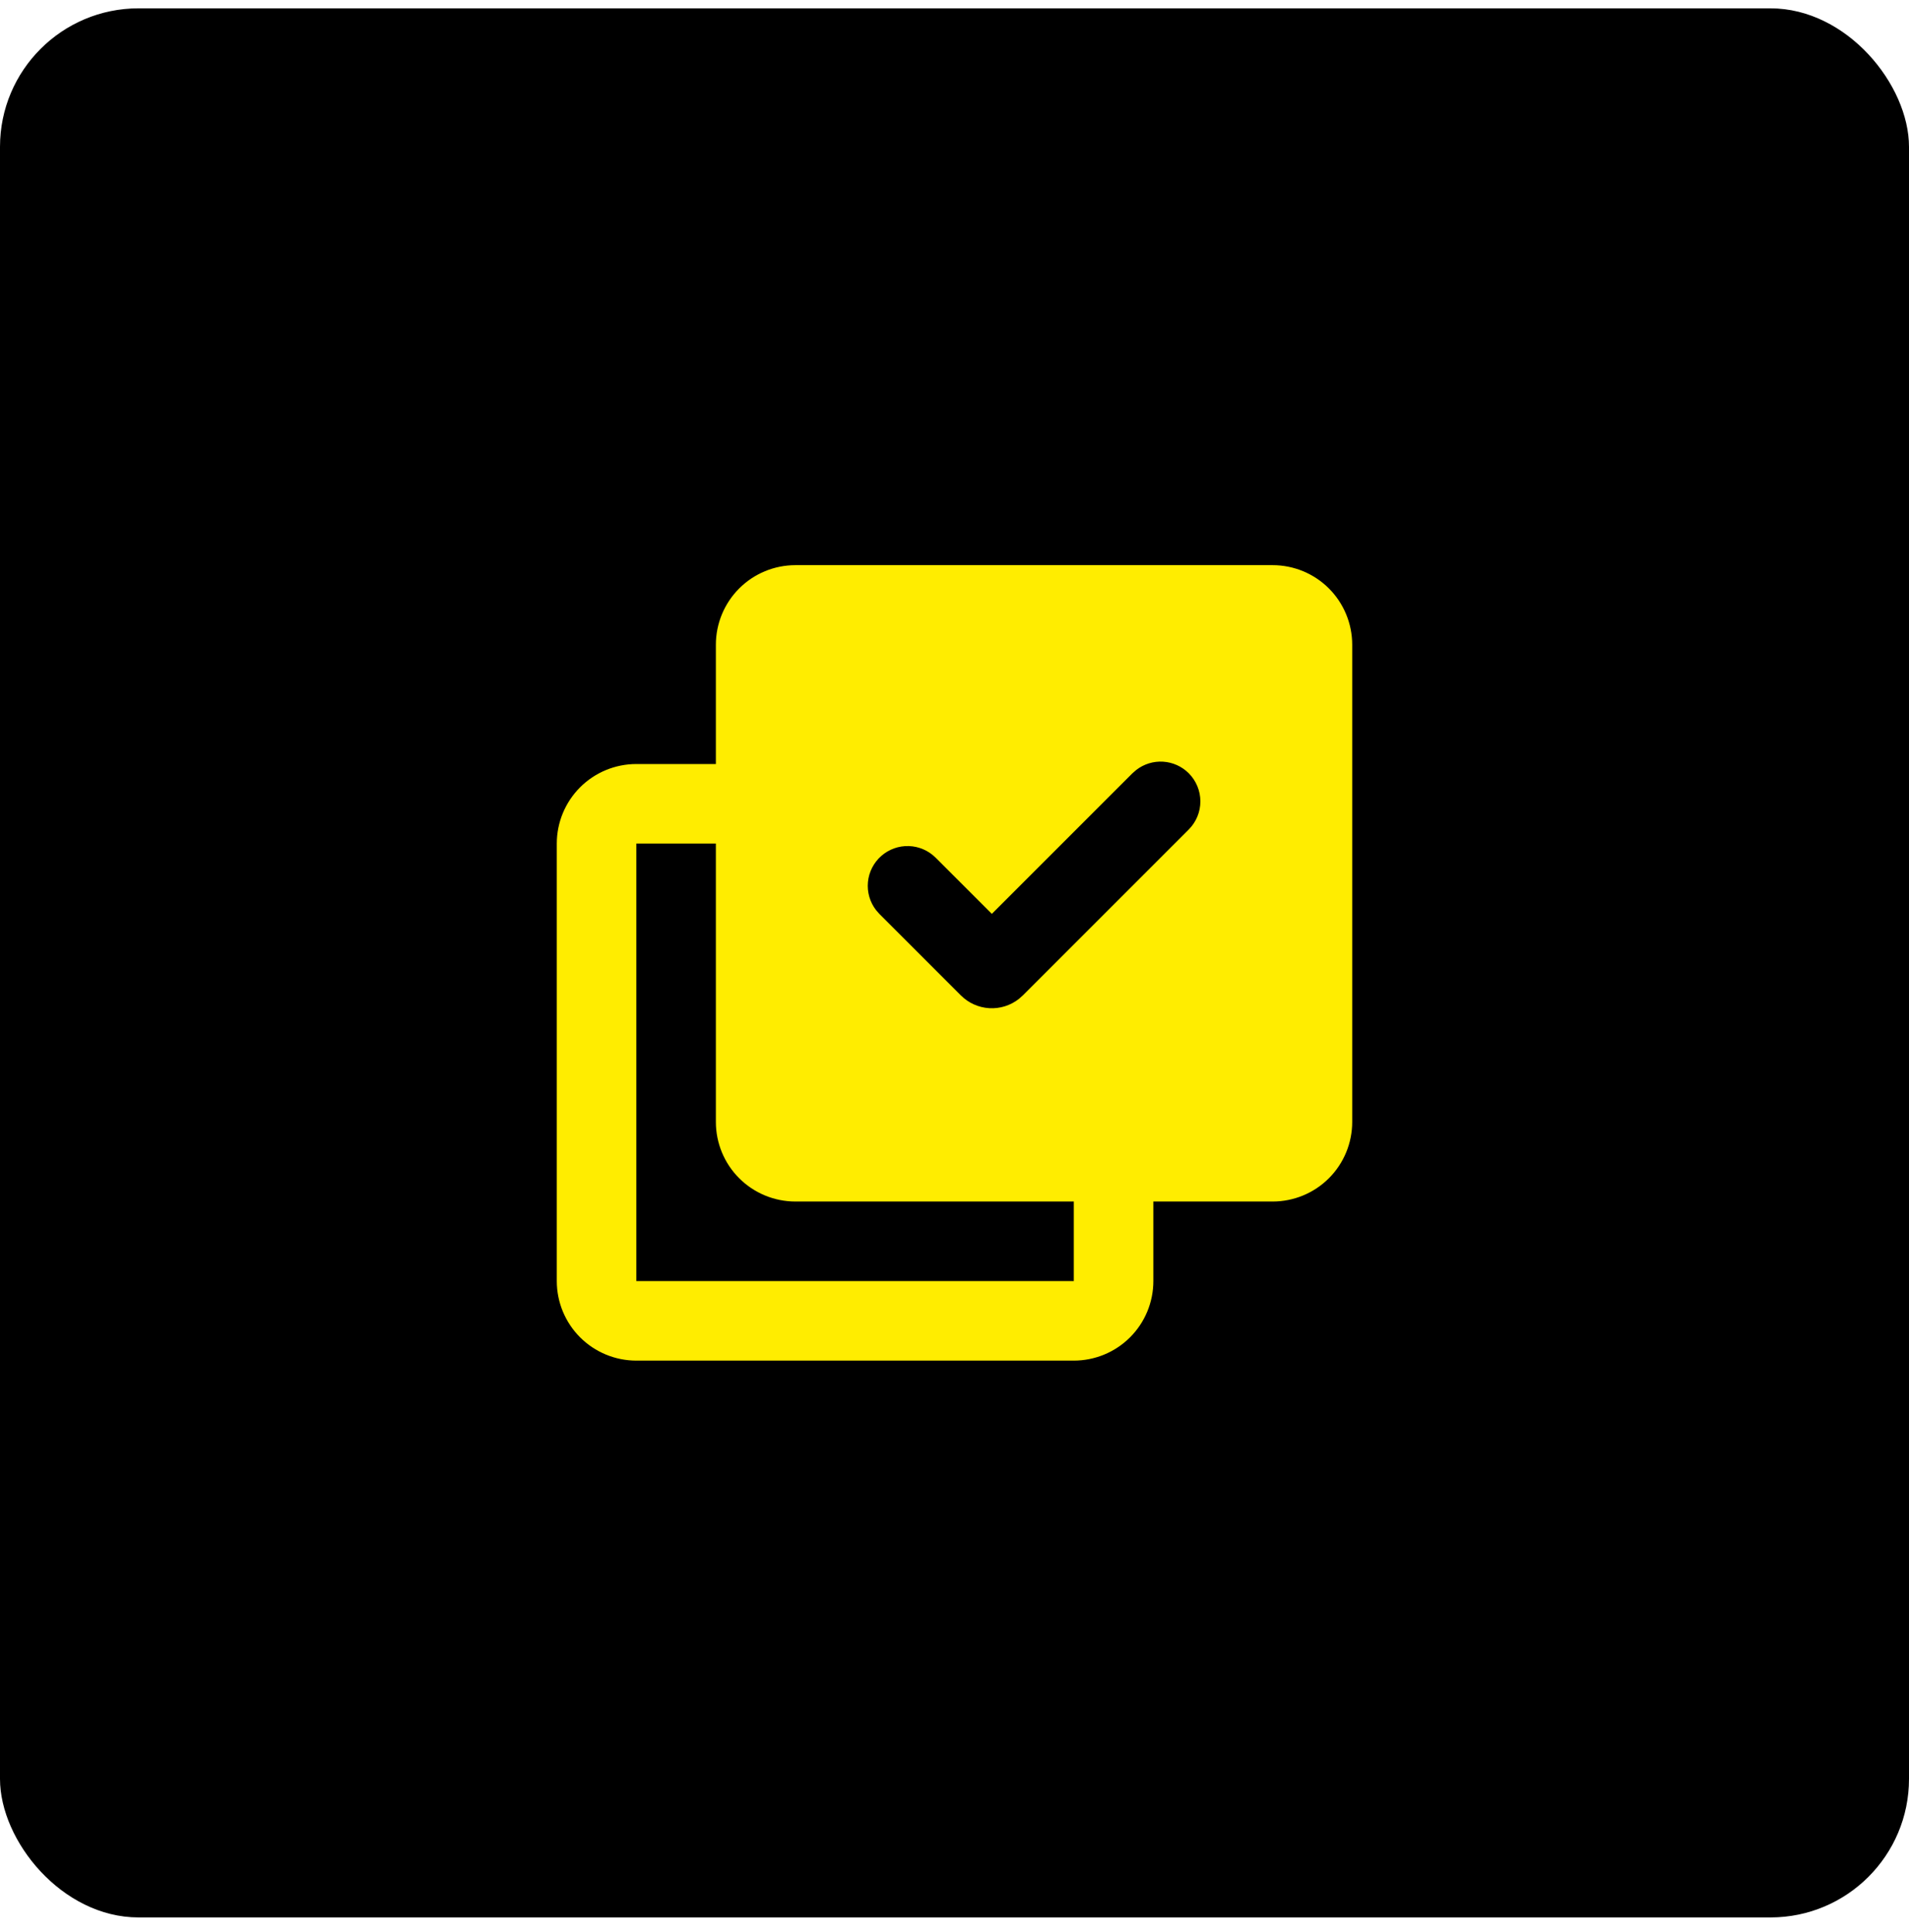
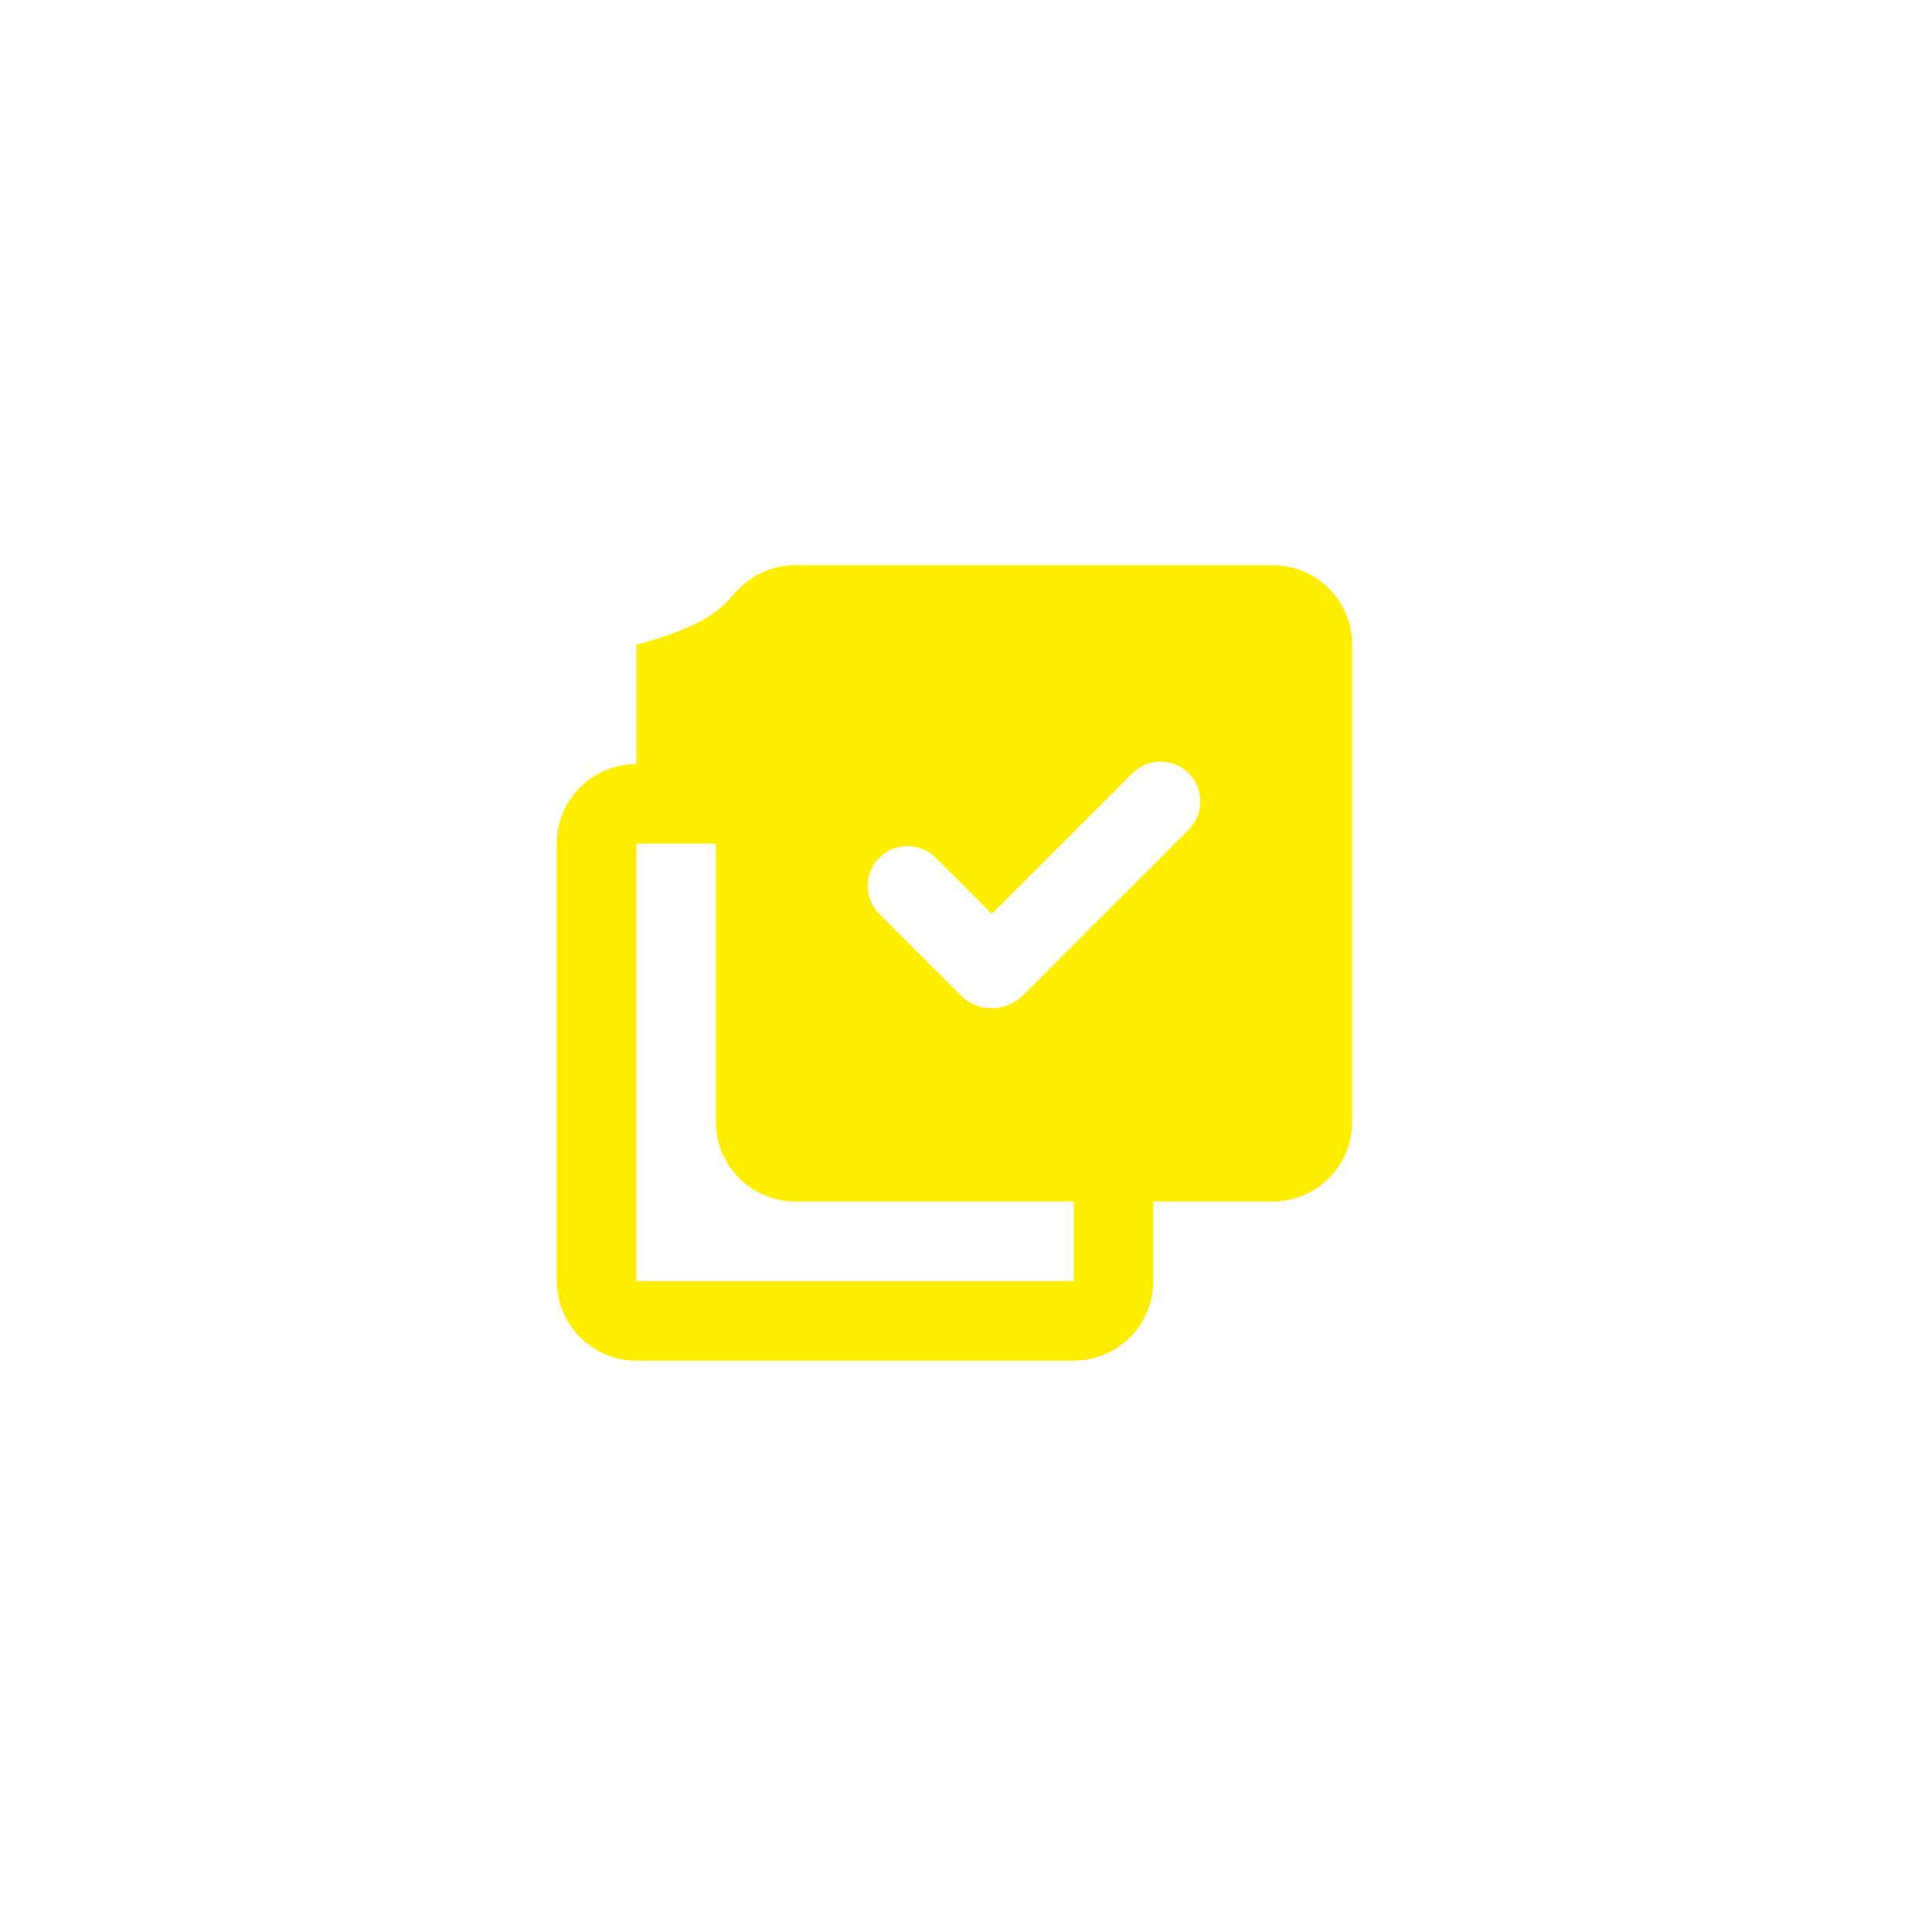
<svg xmlns="http://www.w3.org/2000/svg" width="84" height="85" viewBox="0 0 84 85" fill="none">
-   <rect y="0.367" width="84" height="84" rx="6.095" fill="black" />
-   <path fill-rule="evenodd" clip-rule="evenodd" d="M56 24.867C56.928 24.867 57.819 25.236 58.475 25.892C59.131 26.549 59.5 27.439 59.5 28.367V49.367C59.5 50.295 59.131 51.186 58.475 51.842C57.819 52.498 56.928 52.867 56 52.867H50.75V56.367C50.75 57.295 50.381 58.186 49.725 58.842C49.069 59.498 48.178 59.867 47.25 59.867H28C27.072 59.867 26.181 59.498 25.525 58.842C24.869 58.186 24.5 57.295 24.5 56.367V37.117C24.5 36.189 24.869 35.299 25.525 34.642C26.181 33.986 27.072 33.617 28 33.617H31.5V28.367C31.5 27.439 31.869 26.549 32.525 25.892C33.181 25.236 34.072 24.867 35 24.867H56ZM31.5 37.117H28V56.367H47.25V52.867H35C34.072 52.867 33.181 52.498 32.525 51.842C31.869 51.186 31.5 50.295 31.5 49.367V37.117ZM52.307 34.023C52.006 33.722 51.605 33.541 51.18 33.514C50.755 33.487 50.334 33.617 49.998 33.878L49.831 34.023L43.643 40.211L41.169 37.737C40.854 37.423 40.431 37.241 39.987 37.227C39.542 37.214 39.109 37.37 38.776 37.664C38.443 37.958 38.233 38.368 38.191 38.81C38.149 39.253 38.277 39.695 38.549 40.047L38.694 40.211L42.282 43.799C42.615 44.133 43.06 44.332 43.531 44.36C44.002 44.388 44.466 44.242 44.837 43.949L45.005 43.8L52.306 36.499C52.468 36.337 52.597 36.144 52.686 35.931C52.774 35.719 52.819 35.491 52.819 35.261C52.819 35.031 52.774 34.804 52.686 34.591C52.597 34.379 52.47 34.186 52.307 34.023Z" fill="#FFED00" />
+   <path fill-rule="evenodd" clip-rule="evenodd" d="M56 24.867C56.928 24.867 57.819 25.236 58.475 25.892C59.131 26.549 59.5 27.439 59.5 28.367V49.367C59.5 50.295 59.131 51.186 58.475 51.842C57.819 52.498 56.928 52.867 56 52.867H50.75V56.367C50.75 57.295 50.381 58.186 49.725 58.842C49.069 59.498 48.178 59.867 47.25 59.867H28C27.072 59.867 26.181 59.498 25.525 58.842C24.869 58.186 24.5 57.295 24.5 56.367V37.117C24.5 36.189 24.869 35.299 25.525 34.642C26.181 33.986 27.072 33.617 28 33.617V28.367C31.5 27.439 31.869 26.549 32.525 25.892C33.181 25.236 34.072 24.867 35 24.867H56ZM31.5 37.117H28V56.367H47.25V52.867H35C34.072 52.867 33.181 52.498 32.525 51.842C31.869 51.186 31.5 50.295 31.5 49.367V37.117ZM52.307 34.023C52.006 33.722 51.605 33.541 51.18 33.514C50.755 33.487 50.334 33.617 49.998 33.878L49.831 34.023L43.643 40.211L41.169 37.737C40.854 37.423 40.431 37.241 39.987 37.227C39.542 37.214 39.109 37.37 38.776 37.664C38.443 37.958 38.233 38.368 38.191 38.81C38.149 39.253 38.277 39.695 38.549 40.047L38.694 40.211L42.282 43.799C42.615 44.133 43.06 44.332 43.531 44.36C44.002 44.388 44.466 44.242 44.837 43.949L45.005 43.8L52.306 36.499C52.468 36.337 52.597 36.144 52.686 35.931C52.774 35.719 52.819 35.491 52.819 35.261C52.819 35.031 52.774 34.804 52.686 34.591C52.597 34.379 52.47 34.186 52.307 34.023Z" fill="#FFED00" />
</svg>